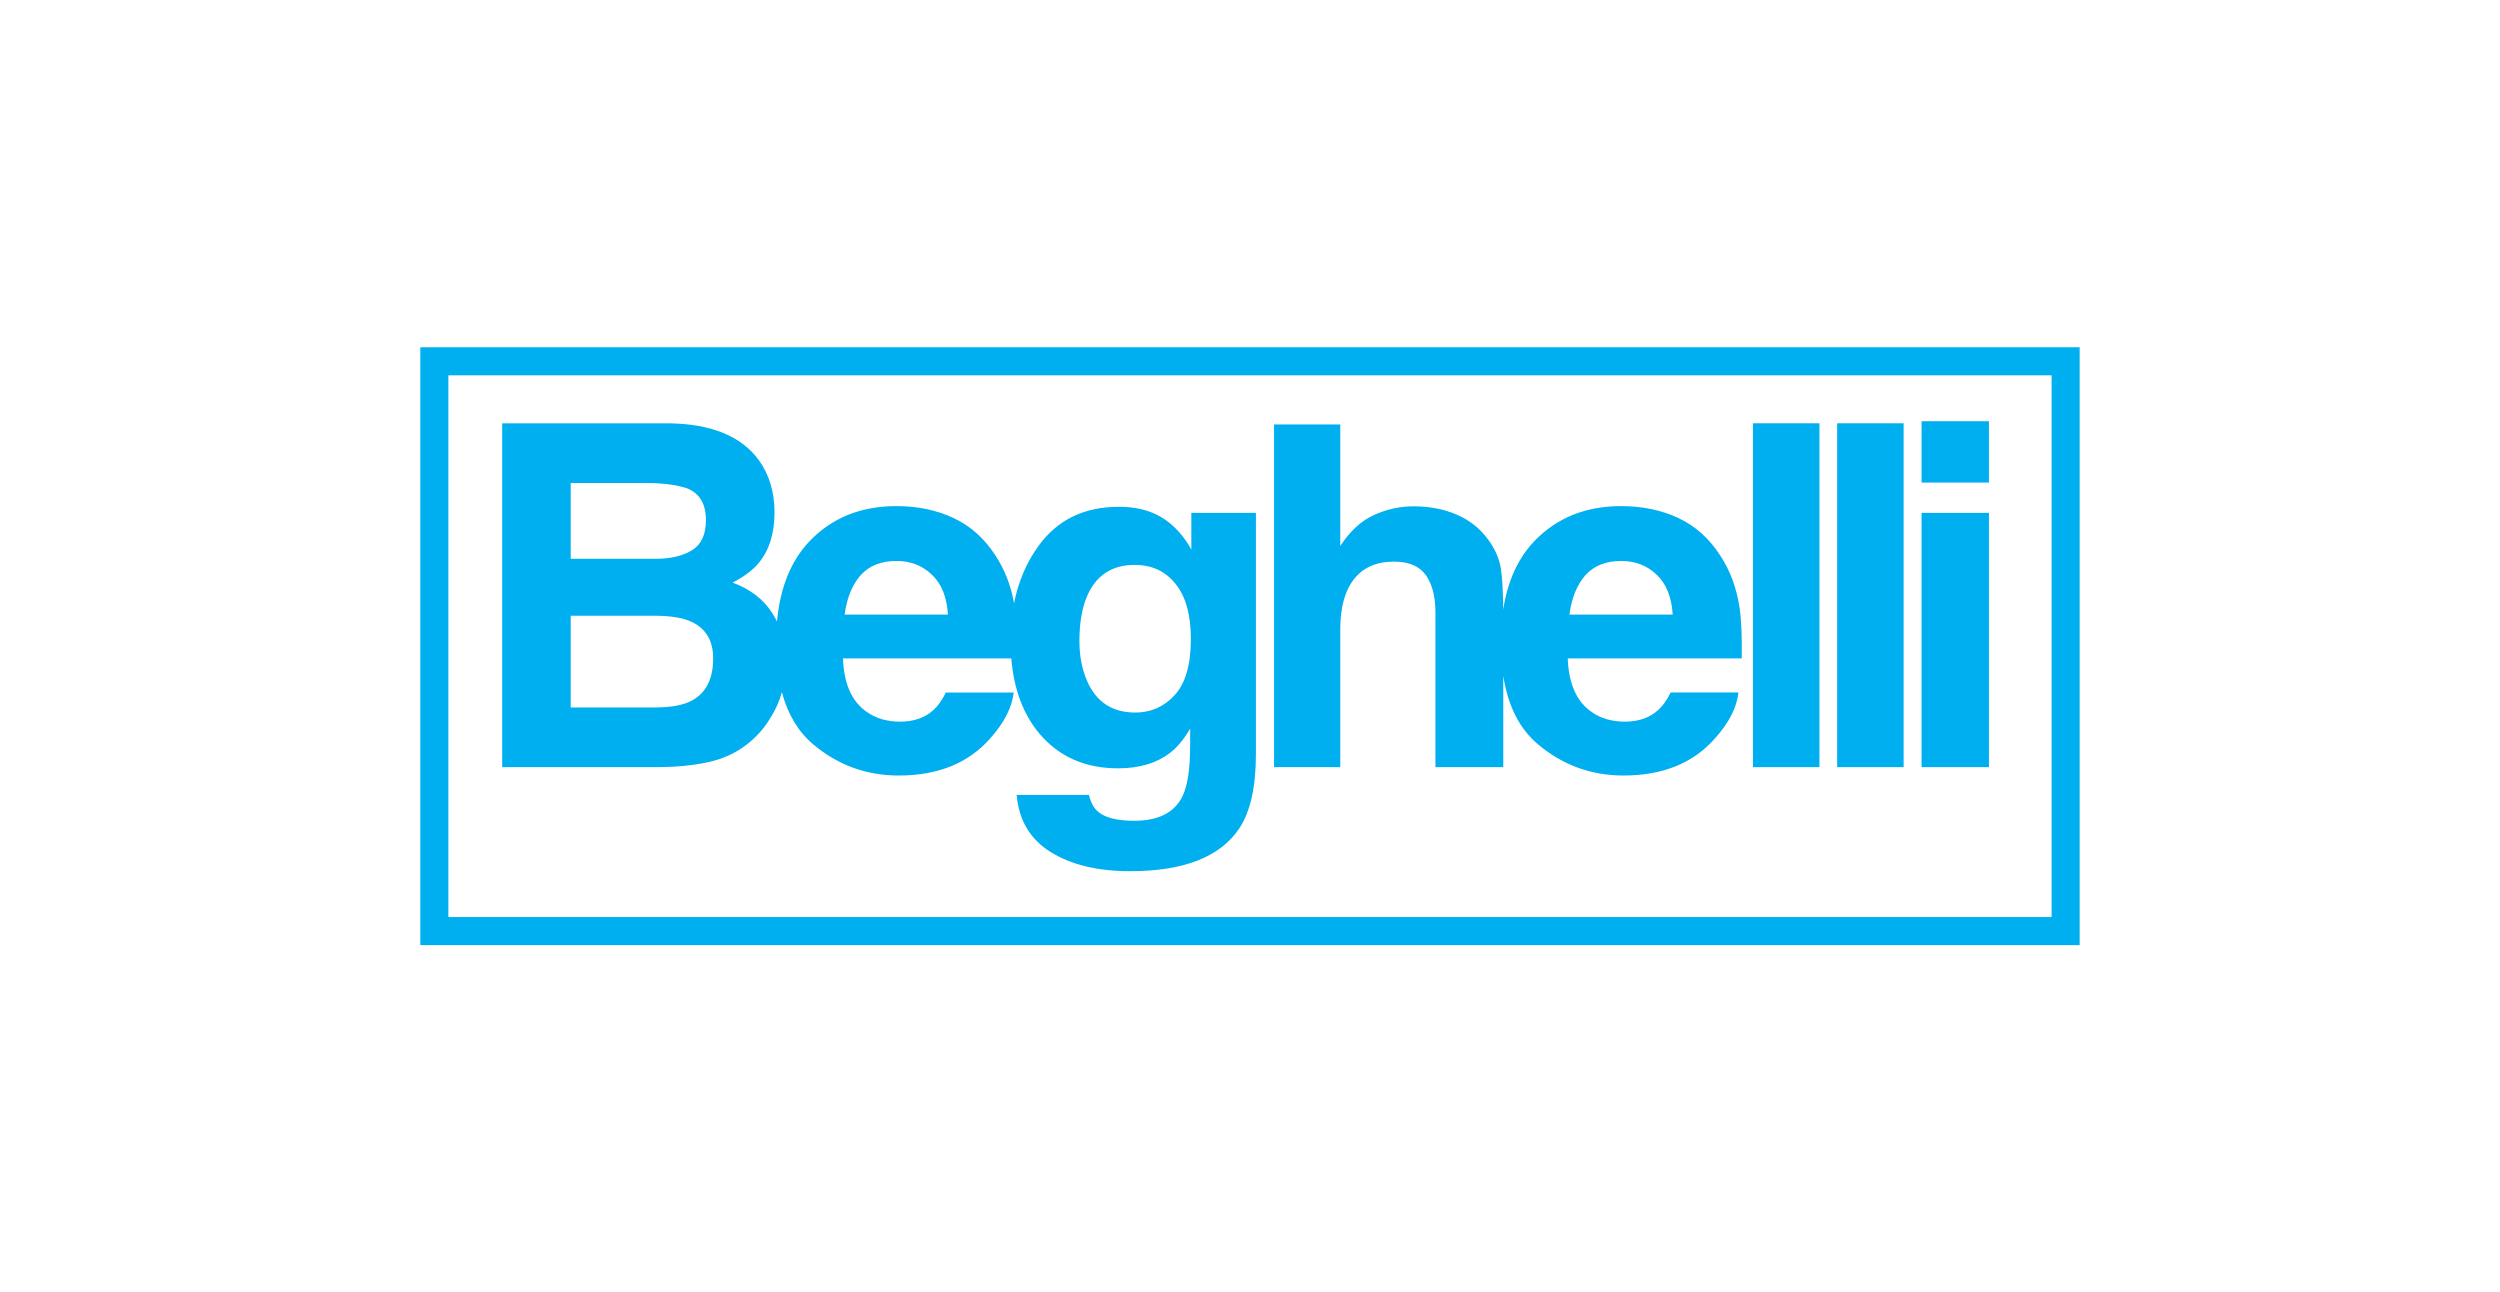
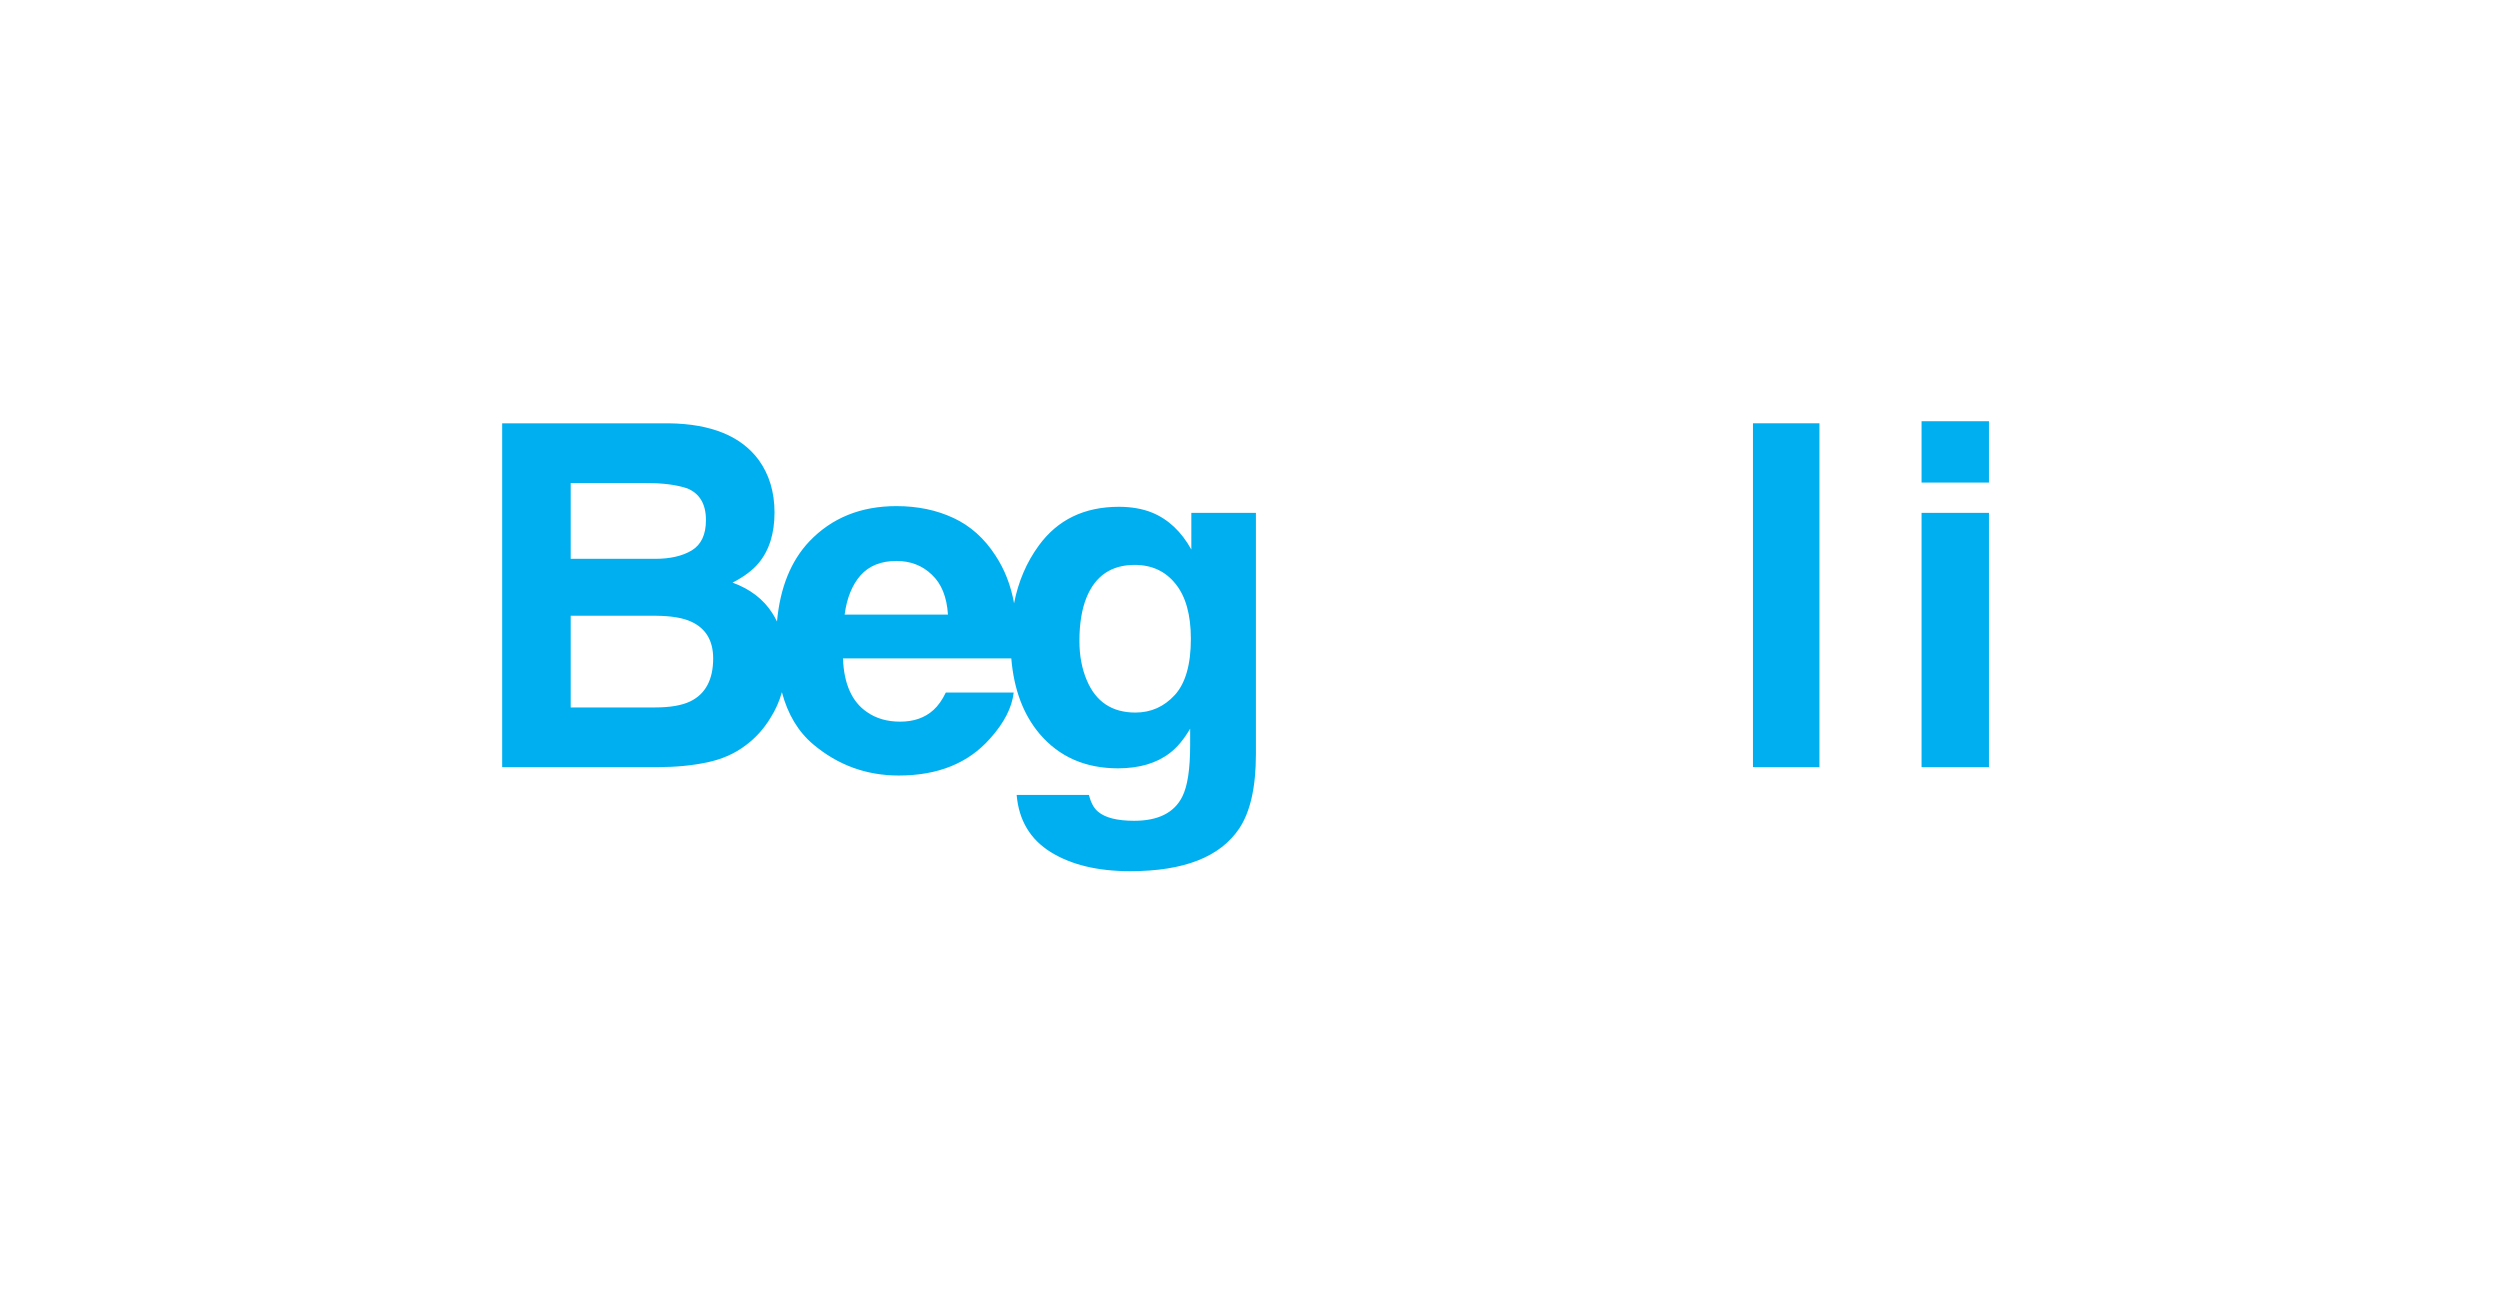
<svg xmlns="http://www.w3.org/2000/svg" xml:space="preserve" width="79.725mm" height="41.215mm" version="1.1" style="shape-rendering:geometricPrecision; text-rendering:geometricPrecision; image-rendering:optimizeQuality; fill-rule:evenodd; clip-rule:evenodd" viewBox="0 0 3817.35 1973.44">
  <defs>
    <style type="text/css">
   
    .fil2 {fill:none}
    .fil1 {fill:#00AFEF}
    .fil0 {fill:white}
   
  </style>
    <clipPath id="id0">
      <path d="M-0 1973.44l3817.35 0 0 -1973.44 -3817.35 0 0 1973.44z" />
    </clipPath>
  </defs>
  <g id="Capa_x0020_1">
    <polygon class="fil0" points="-0,1973.44 3817.35,1973.44 3817.35,0 -0,0 " />
    <g style="clip-path:url(#id0)">
      <g id="_3072834981200">
        <g>
          <g>
-             <path id="1" class="fil1" d="M684.64 1400.28l2448.06 0 0 -827.2 -2448.06 0 0 827.2zm-42.83 42.91l0 0 0 -891.48 0 -21.46 2533.71 0 0 912.94 -2533.71 0z" />
            <g>
              <path class="fil1" d="M1313.91 878.6c-12.82,14.72 -20.89,34.64 -24.2,59.84l157.75 0c-1.69,-26.85 -9.85,-47.12 -24.58,-60.93 -14.47,-13.98 -32.51,-20.96 -54.12,-20.96 -23.5,0 -41.8,7.34 -54.85,22.06zm479.89 182.71l0 0c16.39,-18.02 24.58,-46.67 24.58,-85.84 0,-36.78 -7.82,-64.83 -23.51,-84.1 -15.44,-19.21 -36.17,-28.79 -62.3,-28.79 -35.6,0 -60.19,16.72 -73.7,50.2 -7.13,17.81 -10.67,39.77 -10.67,65.87 0,22.56 3.79,42.62 11.34,60.23 13.81,32.74 38.48,49.16 74.12,49.16 23.72,0 43.79,-8.89 60.14,-26.75zm-922.37 -323.74l0 0 0 115.73 128.88 0c23.06,0 41.65,-4.29 55.93,-12.83 14.44,-8.78 21.7,-24.16 21.7,-46.31 0,-24.41 -9.5,-40.57 -28.47,-48.41 -16.39,-5.5 -37.3,-8.19 -62.66,-8.19l-115.37 0zm887.82 45.21l0 0c24.69,10.18 44.6,28.95 59.84,56.29l0 -55.95 98.61 0 0 368.32c0,50.1 -8.43,87.88 -25.27,113.29 -29,43.67 -84.54,65.52 -166.66,65.52 -49.6,0 -90.03,-9.73 -121.42,-29.19 -31.32,-19.51 -48.67,-48.55 -51.98,-87.29l110.4 0c2.87,11.83 7.51,20.37 13.9,25.65 10.87,9.24 29.29,13.88 55.19,13.88 36.54,0 61.02,-12.23 73.33,-36.68 8.07,-15.67 12.1,-42.08 12.1,-79.05l0 -24.95c-9.71,16.62 -20.19,29.1 -31.32,37.43 -20.19,15.41 -46.41,23.1 -78.7,23.16 -49.89,0 -89.76,-17.46 -119.66,-52.41 -25.07,-29.66 -39.52,-68.14 -43.41,-115.42l-257.03 0c1.45,38.97 13.65,66.32 36.71,81.94 14,9.78 30.86,14.62 50.52,14.62 20.91,0 37.89,-5.93 50.96,-17.82 7.12,-6.44 13.4,-15.33 18.87,-26.69l103.63 0c-2.65,23.05 -14.63,46.41 -35.98,70.16 -33.27,37.78 -79.78,56.6 -139.61,56.6 -49.36,0 -92.9,-15.87 -130.68,-47.71 -22.78,-19.21 -38.68,-45.71 -47.7,-79.5 -3.91,14.01 -9.8,27.2 -17.68,39.57 -9.96,16.42 -22.44,30.2 -37.41,41.37 -16.82,12.83 -36.73,21.61 -59.79,26.35 -22.78,4.75 -47.63,7.09 -74.41,7.09l-237.83 0 0 -524.97 254.9 0c64.35,0.9 109.92,19.56 136.77,55.89 16.15,22.36 24.15,49.06 24.2,80.15 0,32.04 -8.05,57.85 -24.2,77.26 -9.06,10.93 -22.36,20.96 -39.88,29.94 26.78,9.79 46.97,25.2 60.52,46.32 2.71,4.18 5.16,8.54 7.34,13.08 4.7,-51.71 21.2,-92.54 49.51,-122.47 34.18,-35.78 78.45,-53.75 132.82,-53.75 32.24,0 61.33,6.04 87.23,18.16 25.85,12.08 47.21,31.19 64.08,57.39 13.94,21.1 23.41,45.4 28.34,72.79 6.54,-33.3 19.13,-62.69 37.8,-88.16 28.71,-39.43 69.44,-59.09 122.14,-59.14 19.46,0 36.43,3.05 50.9,8.93zm-887.82 157.45l0 0 0 139.99 128.88 0c23.06,0 40.92,-3.1 53.78,-9.28 23.23,-11.38 34.88,-33.24 34.88,-65.57 0,-27.25 -11.28,-46.02 -33.83,-56.25 -12.55,-5.73 -30.25,-8.63 -53.03,-8.88l-130.67 0z" />
            </g>
            <g>
-               <path class="fil1" d="M2420.58 878.6c-12.77,14.72 -20.84,34.64 -24.2,59.84l157.76 0c-1.7,-26.85 -9.89,-47.12 -24.56,-60.93 -14.48,-13.98 -32.54,-20.96 -54.09,-20.96 -23.56,0 -41.82,7.34 -54.91,22.06zm-196.73 -92.98l0 0c19.65,8.34 35.82,21.02 48.4,38.13 10.68,14.47 17.17,29.45 19.56,44.86 2.09,13.31 3.23,34.01 3.52,62.18 6.63,-43.17 22.39,-77.93 47.29,-104.25 34.19,-35.78 78.46,-53.75 132.86,-53.75 32.23,0 61.33,6.04 87.17,18.16 25.9,12.08 47.26,31.19 64.14,57.39 15.17,22.96 24.99,49.71 29.54,80.1 2.6,17.82 3.65,43.47 3.2,76.91l-265.65 0c1.44,38.97 13.73,66.32 36.68,81.94 14.02,9.78 30.85,14.62 50.61,14.62 20.87,0 37.83,-5.93 50.9,-17.82 7.09,-6.44 13.39,-15.33 18.88,-26.69l103.6 0c-2.6,23.05 -14.57,46.41 -35.94,70.16 -33.22,37.78 -79.79,56.6 -139.58,56.6 -49.41,0 -92.96,-15.87 -130.69,-47.71 -28.11,-23.68 -45.75,-58.45 -52.92,-104.31l0 139.2 -103.6 0 0 -236.16c0,-20.91 -3.6,-37.68 -10.67,-50.51 -9.29,-18.07 -26.87,-27.1 -52.7,-27.1 -26.85,0 -47.32,9.03 -61.24,27.1 -13.83,17.76 -20.71,43.31 -20.71,76.55l0 210.11 -101.09 0 0 -523.22 101.09 0 0 185.6c14.72,-22.56 31.68,-38.22 50.95,-47.01 19.47,-9.08 39.87,-13.57 61.24,-13.57 23.96,0 45.67,4.19 65.19,12.47z" />
-             </g>
+               </g>
            <polygon class="fil1" points="2778.18,1171.4 2676.66,1171.4 2676.66,646.33 2778.18,646.33 " />
-             <polygon class="fil1" points="2906.73,1171.4 2805.23,1171.4 2805.23,646.33 2906.73,646.33 " />
            <path class="fil1" d="M3037.02 736.86l-102.91 0 0 -93.67 102.91 0 0 93.67zm-102.91 46.26l0 0 102.91 0 0 388.27 -102.91 0 0 -388.27z" />
          </g>
        </g>
      </g>
    </g>
-     <polygon class="fil2" points="-0,1973.44 3817.35,1973.44 3817.35,0 -0,0 " />
  </g>
</svg>